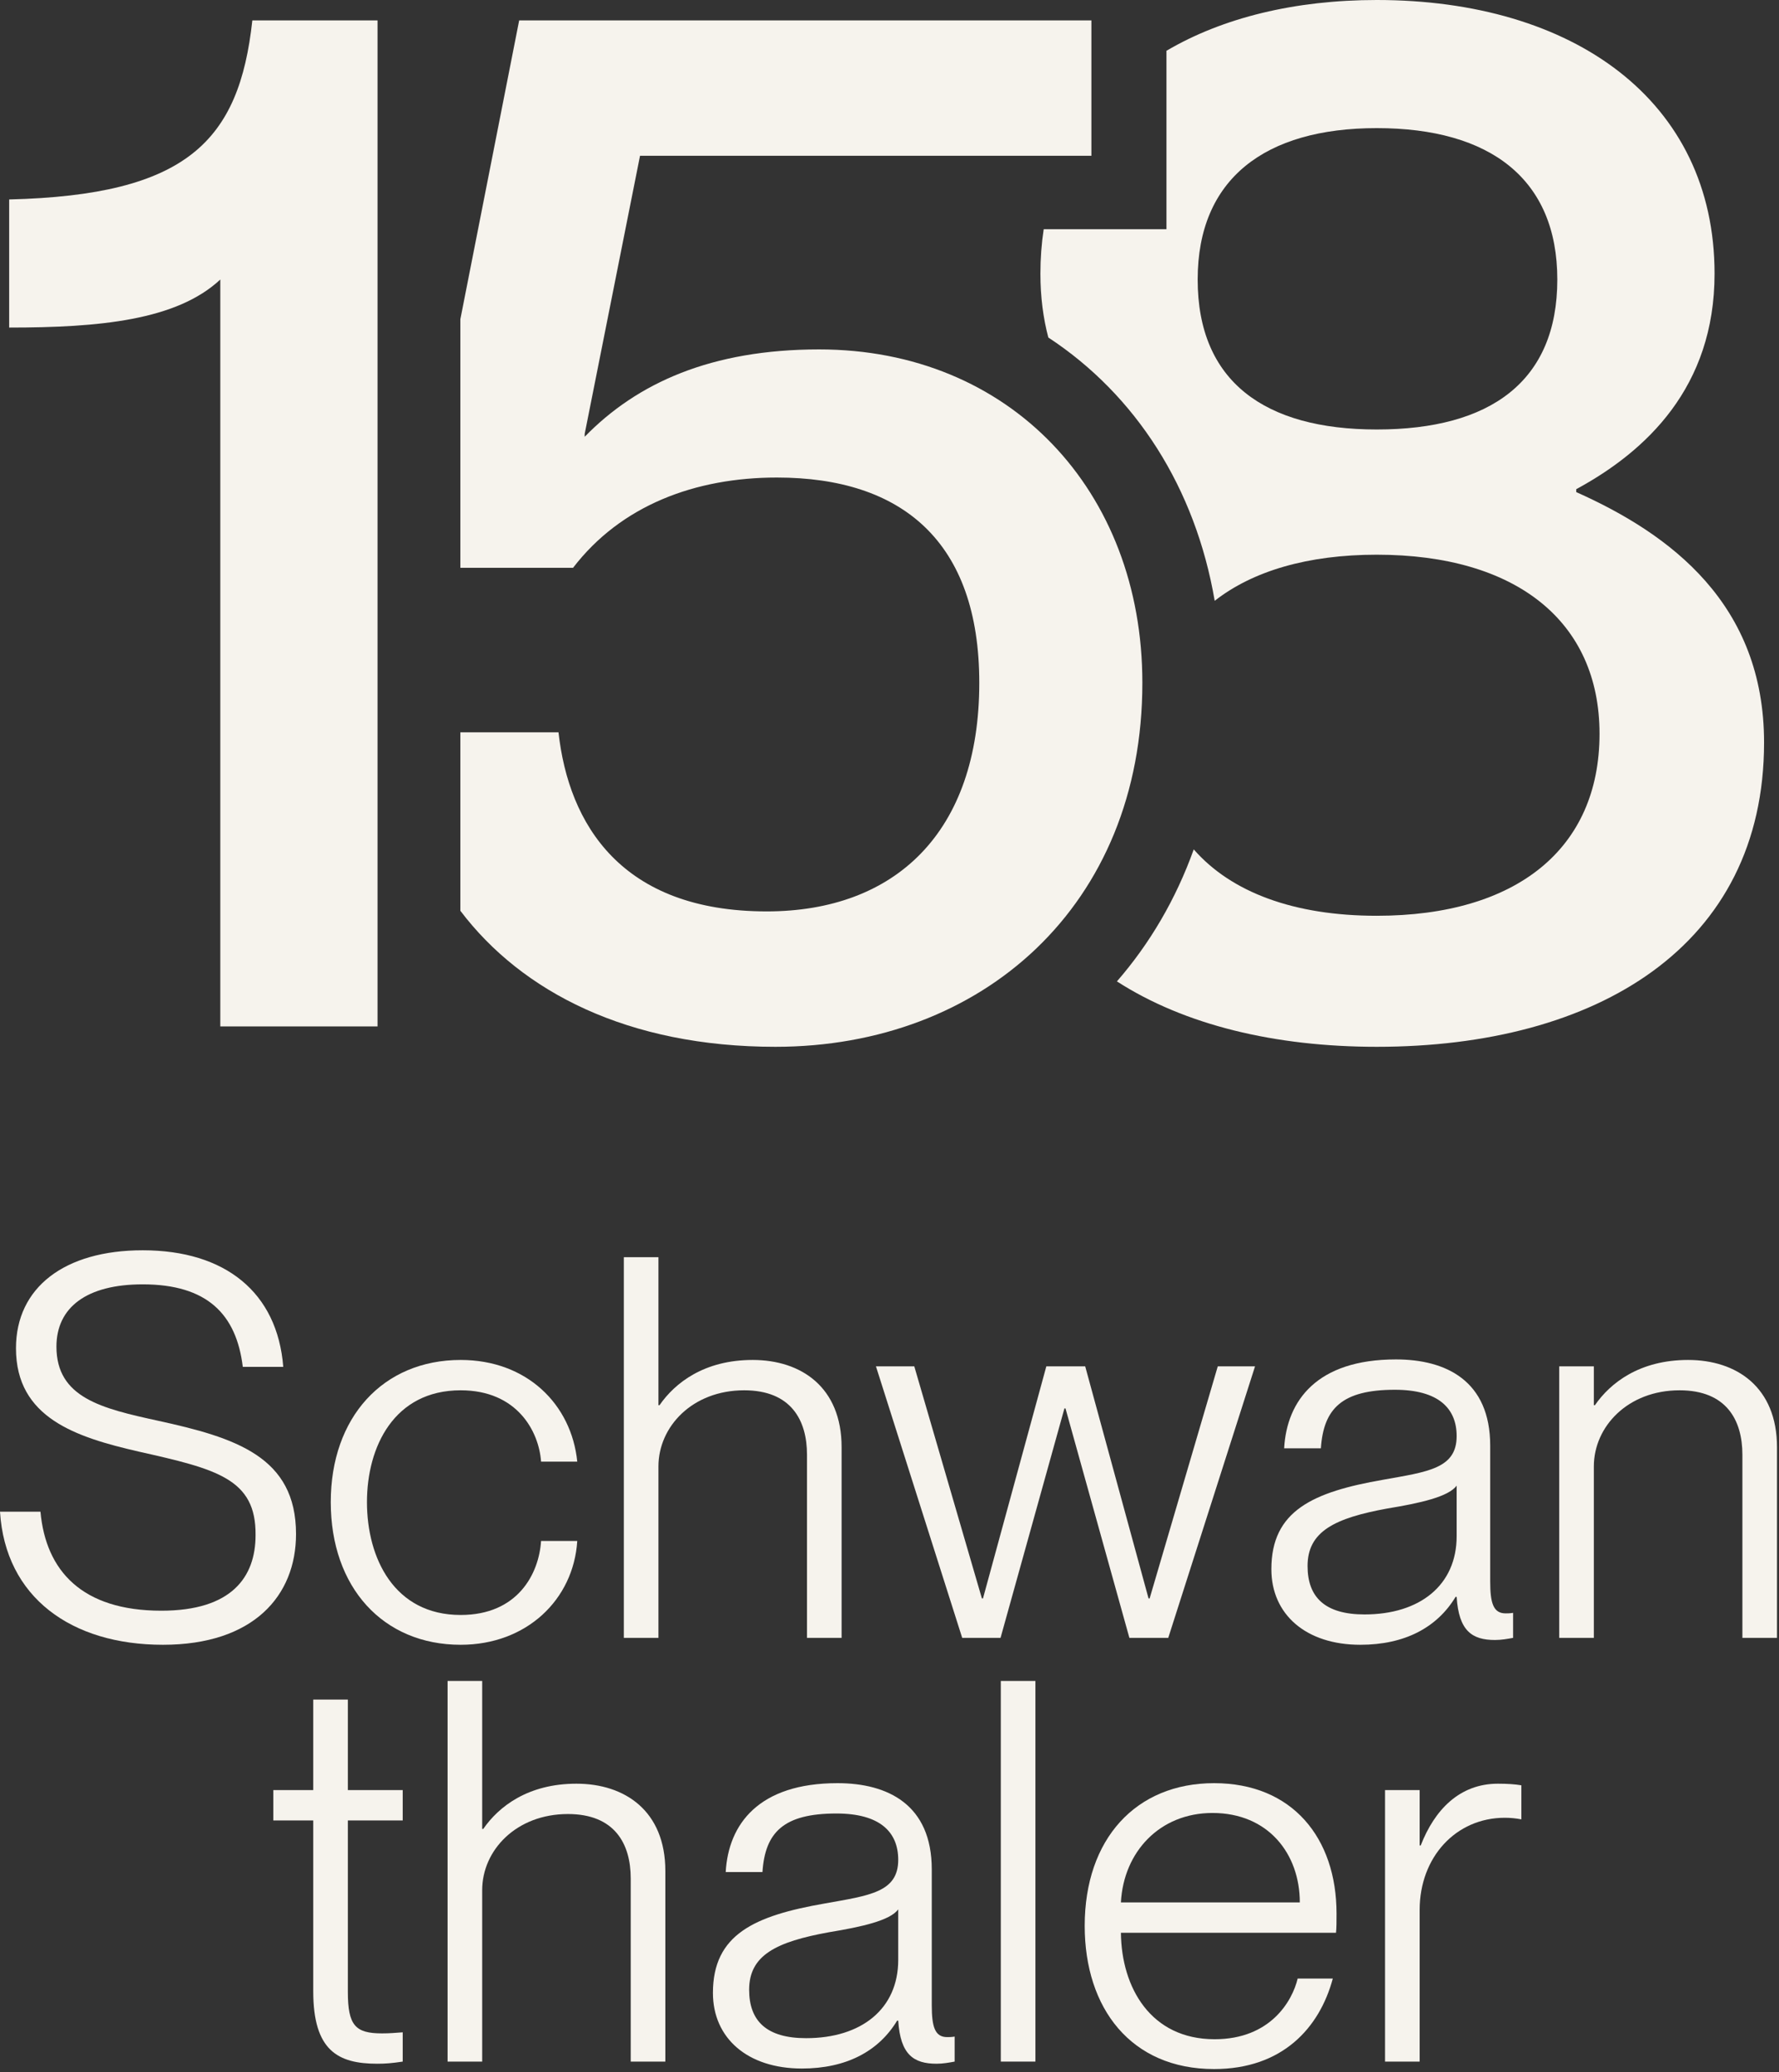
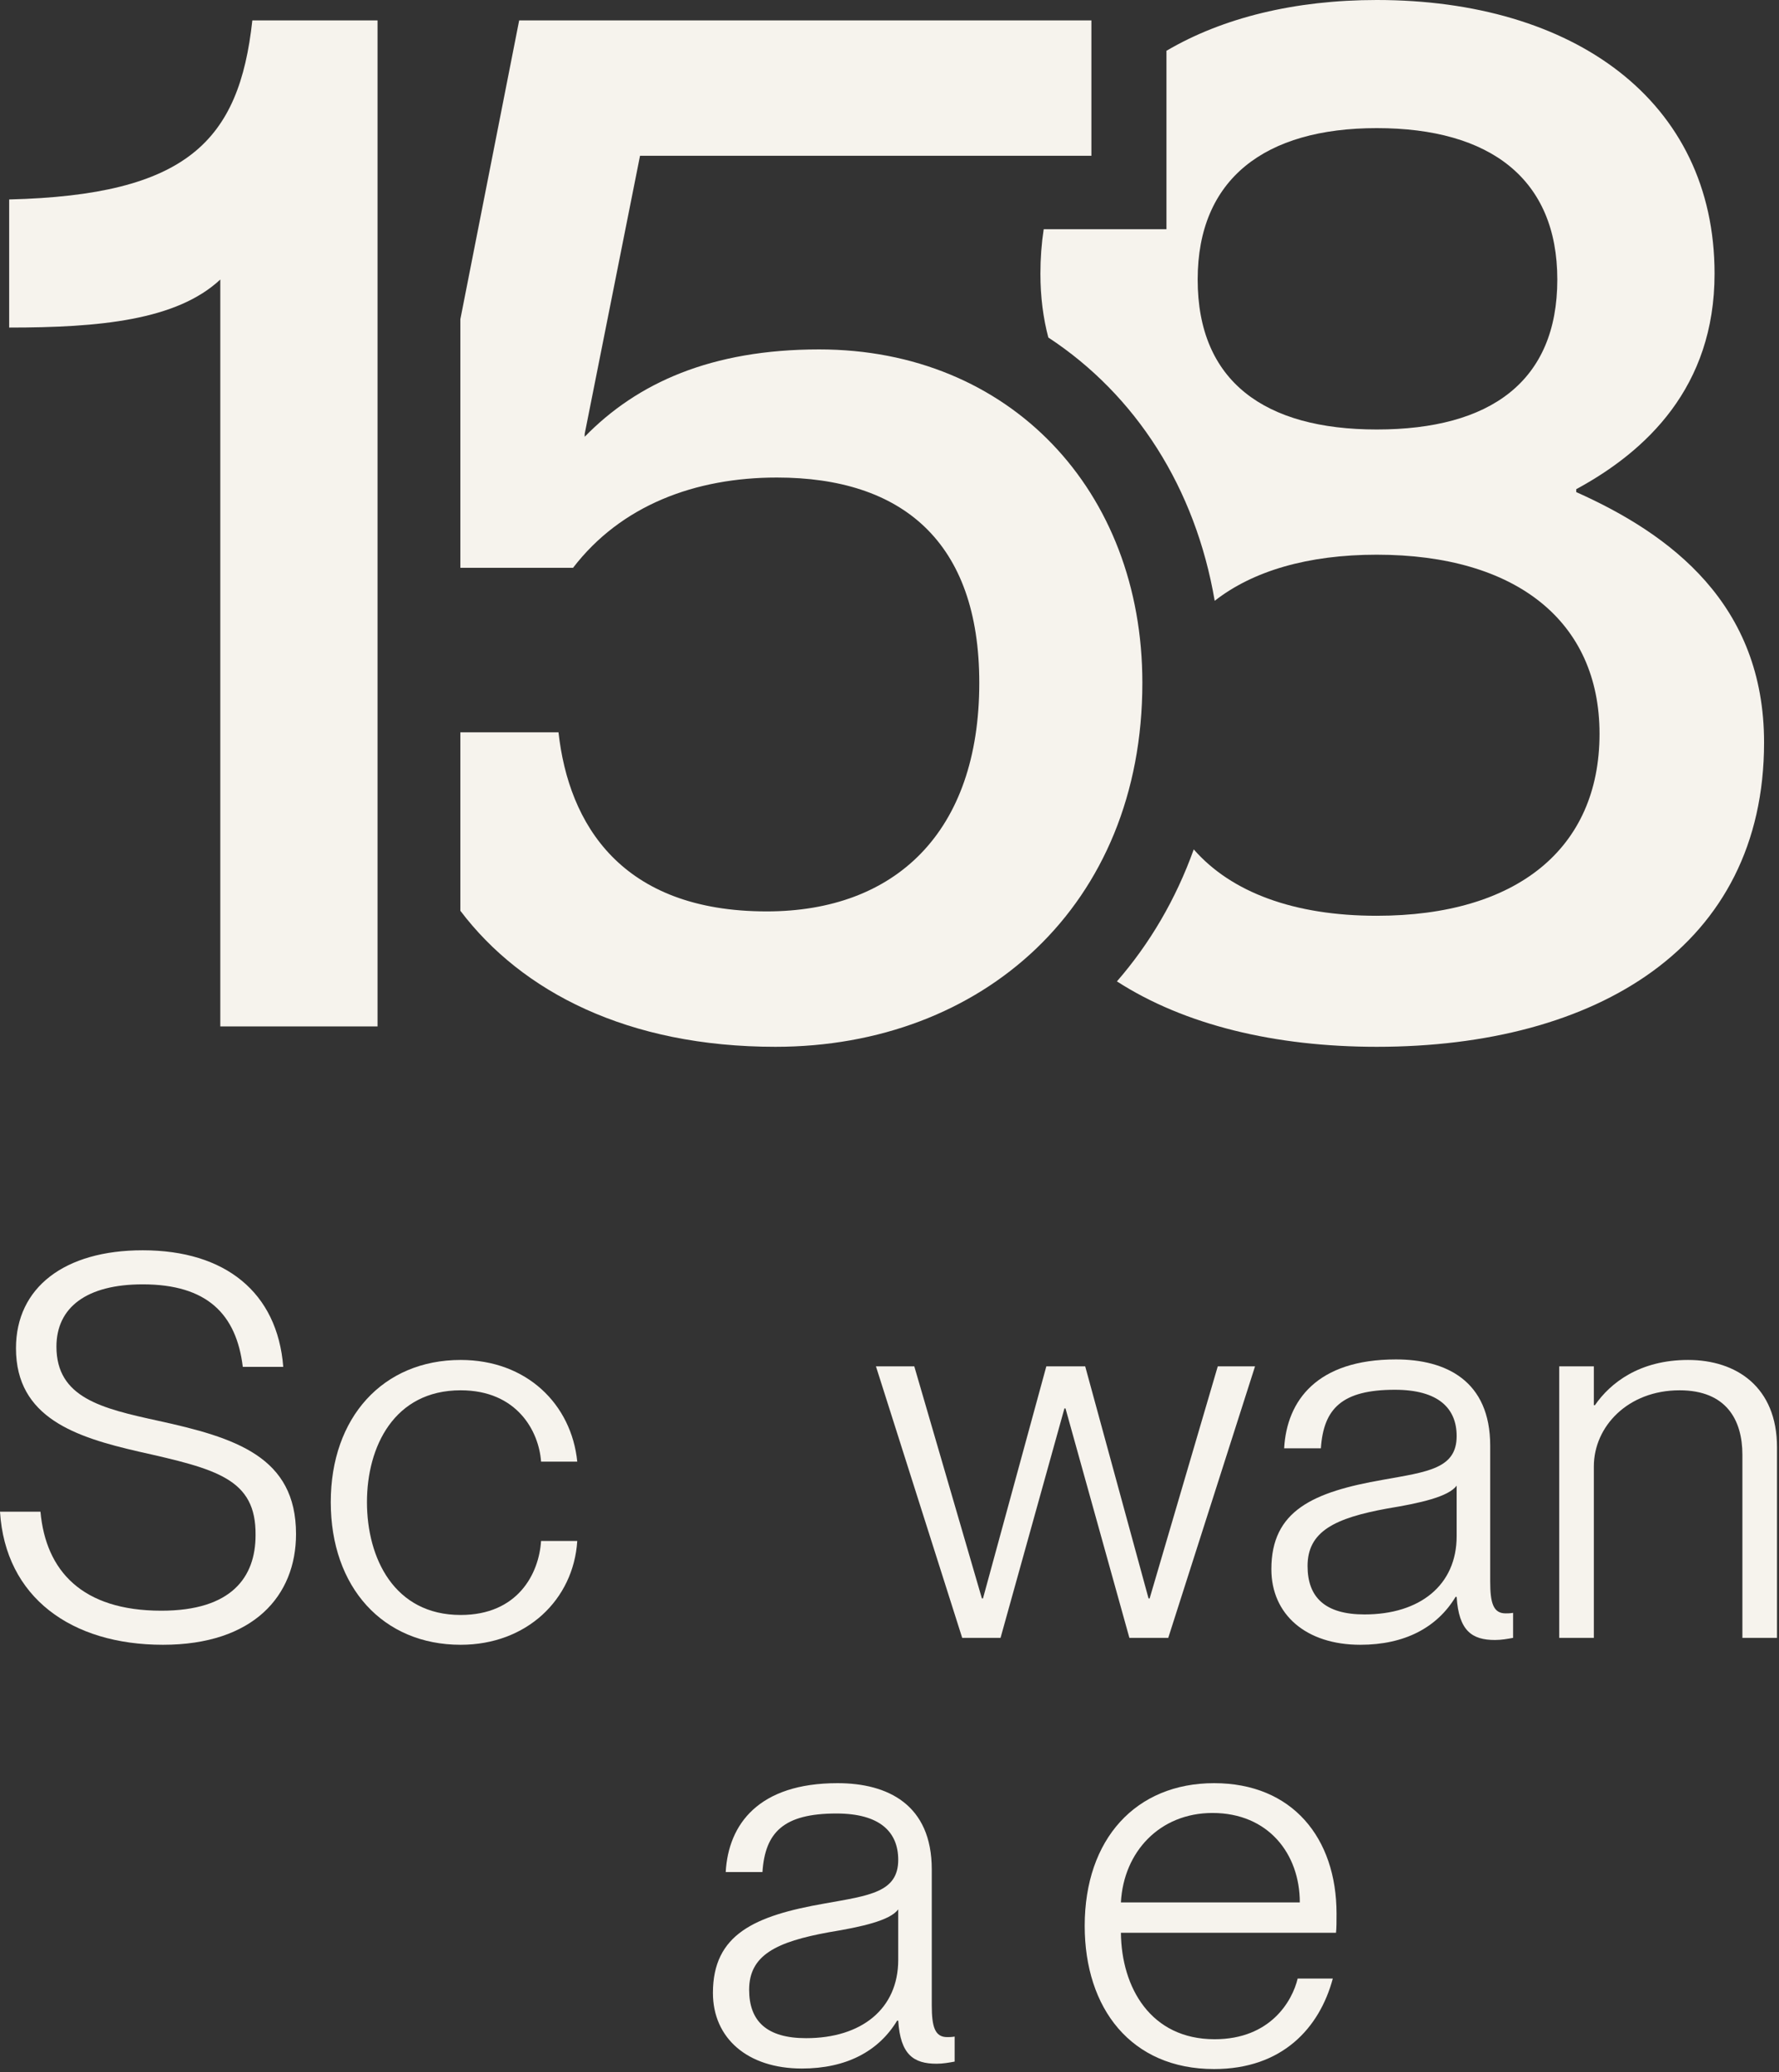
<svg xmlns="http://www.w3.org/2000/svg" width="194" height="226" viewBox="0 0 194 226" fill="none">
  <rect x="0" y="0" width="194" height="226" fill="#333333" stroke="none" />
  <path d="M17.767 179.379C7.78 179.379 0.581 174.212 0 164.864H4.413C4.993 171.309 8.942 175.663 17.593 175.663C25.257 175.663 27.87 172.005 27.87 167.419C27.928 161.264 23.631 160.219 15.096 158.303C8.303 156.735 1.742 154.645 1.742 147.039C1.742 140.42 7.025 136.355 15.561 136.355C24.56 136.355 30.25 140.942 30.889 149.071H26.476C25.779 143.323 22.586 140.071 15.561 140.071C9.464 140.071 6.155 142.568 6.155 146.865C6.155 152.439 11.09 153.6 17.186 154.935C25.721 156.793 32.282 158.883 32.282 167.302C32.282 174.038 27.637 179.379 17.767 179.379Z" fill="#F6F3ED" />
  <path d="M50.236 179.379C41.759 179.379 36.069 173.109 36.069 163.819C36.069 154.587 41.759 148.316 50.236 148.316C57.435 148.316 62.313 153.135 62.951 159.406H59.003C58.771 156.097 56.39 151.626 50.236 151.626C42.978 151.626 40.017 157.78 40.017 163.819C40.017 169.915 42.978 176.128 50.236 176.128C56.448 176.128 58.771 171.657 59.003 168.057H62.951C62.545 174.444 57.435 179.379 50.236 179.379Z" fill="#F6F3ED" />
-   <path d="M88.003 158.651C88.003 154.877 86.261 151.626 81.151 151.626C75.519 151.626 71.803 155.574 71.803 159.929V178.625H68.029V137.11H71.803V153.251H71.92C73.603 150.813 76.797 148.316 82.08 148.316C87.364 148.316 91.777 151.277 91.777 157.838V178.625H88.003V158.651Z" fill="#F6F3ED" />
  <path d="M104.928 178.625L95.522 149.013H99.703L107.077 174.328H107.193L114.102 149.013H118.341L125.25 174.328H125.366L132.798 149.013H136.862L127.398 178.625H123.16L116.192 153.6H116.076L109.109 178.625H104.928Z" fill="#F6F3ED" />
  <path d="M148.339 179.379C142.416 179.379 138.642 176.07 138.642 171.135C138.642 164.748 143.171 162.716 150.835 161.38C155.712 160.509 158.848 160.161 158.848 156.619C158.848 153.6 156.874 151.568 152.113 151.568C146.364 151.568 144.332 153.6 144.042 157.954H140.036C140.326 152.729 143.636 148.258 152.229 148.258C157.687 148.258 162.506 150.581 162.506 157.664V172.47C162.506 174.85 162.854 175.954 164.189 175.954C164.422 175.954 164.654 175.954 165.002 175.896V178.625C164.364 178.741 163.725 178.857 163.028 178.857C160.532 178.857 159.08 177.87 158.848 174.154H158.732C156.699 177.521 153.158 179.379 148.339 179.379ZM142.59 170.786C142.59 174.212 144.506 176.07 148.803 176.07C154.841 176.07 158.848 172.876 158.848 167.535V162.019C157.977 163.238 154.841 163.935 151.3 164.515C145.552 165.561 142.59 167.012 142.59 170.786Z" fill="#F6F3ED" />
  <path d="M190.008 158.651C190.008 154.877 188.266 151.626 183.157 151.626C177.525 151.626 173.809 155.574 173.809 159.929V178.625H170.035V149.013H173.809V153.251H173.925C175.609 150.813 178.802 148.316 184.086 148.316C189.369 148.316 193.782 151.277 193.782 157.838V178.625H190.008V158.651Z" fill="#F6F3ED" />
-   <path d="M41.128 225.069C36.831 225.069 34.16 223.618 34.16 217.173V198.535H29.806V195.225H34.16V185.355H37.934V195.225H43.915V198.535H37.934V217.231C37.934 220.889 38.747 221.76 41.65 221.76C42.579 221.76 43.044 221.702 43.915 221.644V224.837C42.754 225.011 42.057 225.069 41.128 225.069Z" fill="#F6F3ED" />
-   <path d="M68.781 204.864C68.781 201.09 67.039 197.838 61.93 197.838C56.298 197.838 52.582 201.786 52.582 206.141V224.837H48.808V183.323H52.582V199.464H52.698C54.382 197.025 57.575 194.529 62.859 194.529C68.142 194.529 72.555 197.49 72.555 204.051V224.837H68.781V204.864Z" fill="#F6F3ED" />
  <path d="M87.442 225.592C81.519 225.592 77.745 222.282 77.745 217.347C77.745 210.96 82.274 208.928 89.938 207.593C94.816 206.722 97.951 206.373 97.951 202.832C97.951 199.812 95.977 197.78 91.216 197.78C85.468 197.78 83.435 199.812 83.145 204.167H79.139C79.429 198.941 82.739 194.471 91.332 194.471C96.79 194.471 101.609 196.793 101.609 203.877V218.682C101.609 221.063 101.957 222.166 103.293 222.166C103.525 222.166 103.757 222.166 104.105 222.108V224.837C103.467 224.953 102.828 225.069 102.131 225.069C99.635 225.069 98.183 224.082 97.951 220.366H97.835C95.802 223.734 92.261 225.592 87.442 225.592ZM81.694 216.999C81.694 220.424 83.61 222.282 87.906 222.282C93.945 222.282 97.951 219.089 97.951 213.747V208.231C97.08 209.451 93.945 210.147 90.403 210.728C84.655 211.773 81.694 213.225 81.694 216.999Z" fill="#F6F3ED" />
-   <path d="M109.138 224.837V183.323H112.912V224.837H109.138Z" fill="#F6F3ED" />
  <path d="M132.396 225.65C123.338 225.65 118.287 219.031 118.287 210.031C118.287 200.567 123.86 194.471 132.396 194.471C140.931 194.471 145.75 200.451 145.75 208.696C145.75 209.509 145.75 210.322 145.692 210.786H122.235C122.293 216.766 125.486 222.398 132.454 222.398C138.55 222.398 140.931 218.218 141.511 215.779H145.343C143.892 221.179 139.828 225.65 132.396 225.65ZM122.235 207.477H141.744C141.744 202.193 138.318 197.722 132.221 197.722C126.473 197.722 122.525 201.961 122.235 207.477Z" fill="#F6F3ED" />
-   <path d="M154.814 208.289V224.837H151.04V195.225H154.814V201.264H154.93C156.44 197.374 159.168 194.529 163.349 194.529C164.394 194.529 165.207 194.587 165.904 194.703V198.419C165.323 198.303 164.684 198.245 164.104 198.245C158.762 198.245 154.814 202.541 154.814 208.289Z" fill="#F6F3ED" />
  <path fill-rule="evenodd" clip-rule="evenodd" d="M113.816 25C113.579 26.553 113.457 28.17 113.457 29.851C113.457 32.389 113.764 34.701 114.319 36.808C123.853 43.068 130.356 53.195 132.463 65.525C136.625 62.267 142.629 60.496 150.136 60.496C165.379 60.496 174.429 67.8 174.429 80.026C174.429 92.57 165.379 99.874 150.136 99.874C141.119 99.874 134.27 97.318 130.178 92.634C128.222 98.092 125.373 102.92 121.8 107.03C129.194 111.796 139.064 114.164 150.136 114.164C174.112 114.164 192.372 103.208 192.372 80.978C192.372 65.894 182.21 58.273 171.889 53.668V53.351C179.51 49.222 186.973 42.236 186.973 29.851C186.973 10.956 171.571 0 150.136 0C141.229 0 133.352 1.92 127.203 5.538V25H113.816ZM130.606 30.486C130.606 41.601 137.91 46.84 150.136 46.84C162.521 46.84 169.825 41.601 169.825 30.486C169.825 19.53 162.521 13.973 150.136 13.973C137.91 13.973 130.606 19.53 130.606 30.486Z" fill="#F6F3ED" />
  <path d="M24.023 30.486C19.26 34.932 10.844 35.725 1 35.725V21.753C20.371 21.276 26.087 15.402 27.517 2.223H41.172V111.941H24.023V30.486Z" fill="#F6F3ED" />
  <path fill-rule="evenodd" clip-rule="evenodd" d="M50.203 99.329C56.91 108.194 68.497 114.164 84.562 114.164C107.109 114.164 124.575 98.762 124.575 74.468C124.575 53.509 110.126 38.107 89.325 38.107C77.576 38.107 69.478 41.759 63.761 47.634V47.317L69.795 16.989H119.017V2.223H56.616L50.203 34.809V61.925H62.491C67.731 55.097 75.829 52.08 84.721 52.08C98.376 52.08 106.791 59.066 106.791 74.468C106.791 90.823 97.582 99.397 83.609 99.397C67.731 99.397 62.015 89.87 60.904 79.867H50.203V99.329Z" fill="#F6F3ED" />
</svg>